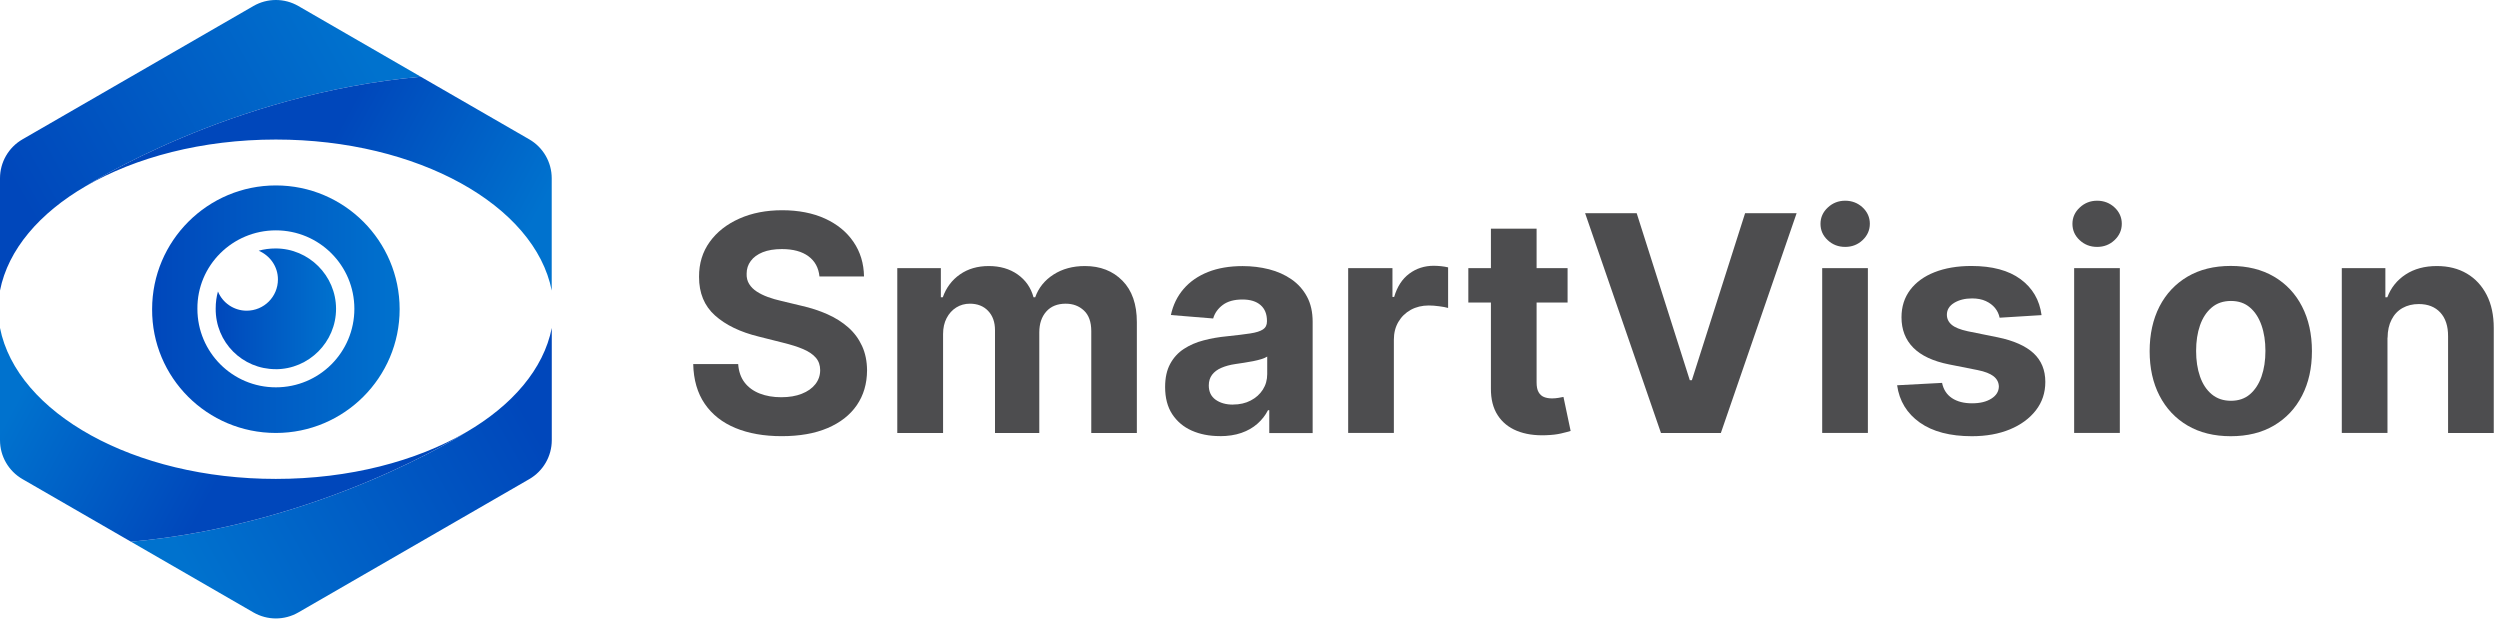
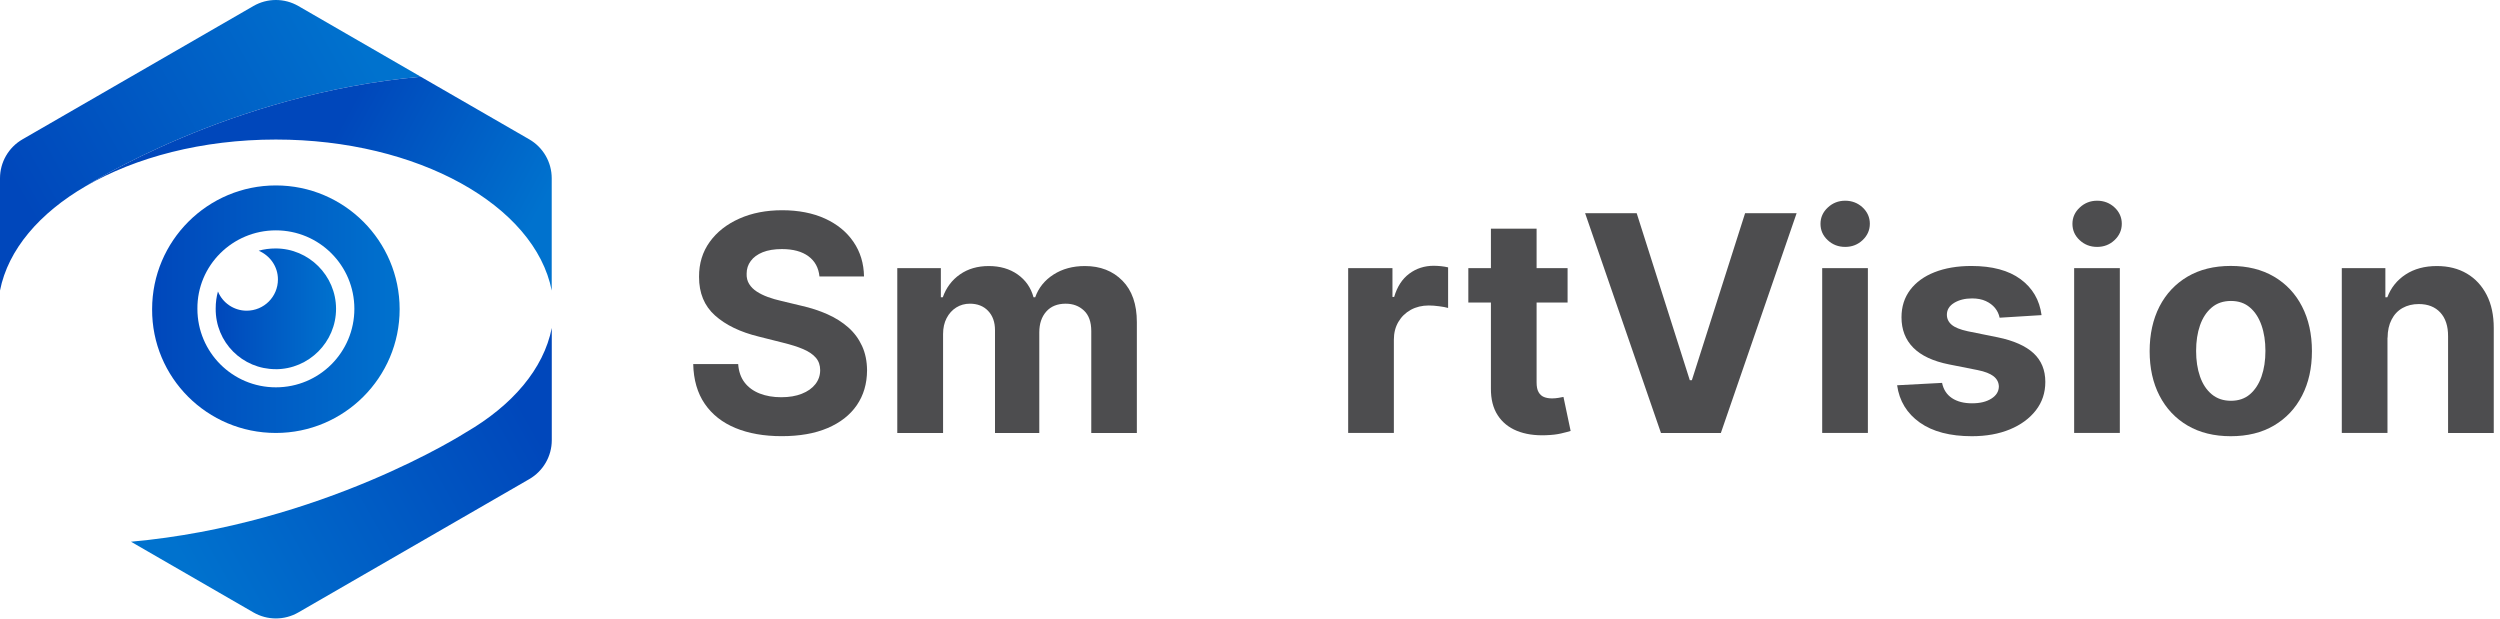
<svg xmlns="http://www.w3.org/2000/svg" width="202" height="50" viewBox="0 0 202 50" fill="none">
  <path d="M22.291 34.983C27.808 34.983 32.291 30.5 32.291 24.983C32.291 19.467 27.808 14.983 22.291 14.983C16.774 14.983 12.291 19.467 12.291 24.983C12.262 30.5 16.741 34.983 22.291 34.983ZM22.291 18.613C25.795 18.613 28.633 21.446 28.633 24.954C28.633 28.463 25.799 31.296 22.291 31.296C18.787 31.296 15.95 28.463 15.95 24.954C15.92 21.45 18.783 18.613 22.291 18.613Z" fill="url(#paint0_linear_6524_26135)" />
  <path d="M22.274 29.833C24.957 29.833 27.153 27.637 27.153 24.954C27.153 22.271 24.957 20.075 22.274 20.075C21.786 20.075 21.328 20.137 20.903 20.258C21.82 20.654 22.457 21.538 22.457 22.575C22.457 23.979 21.328 25.104 19.928 25.104C18.89 25.104 17.978 24.462 17.611 23.55C17.491 23.975 17.428 24.433 17.428 24.921C17.399 27.667 19.595 29.829 22.274 29.829V29.833Z" fill="url(#paint1_linear_6524_26135)" />
  <path d="M24.108 0.487C22.983 -0.163 21.6 -0.163 20.475 0.487L1.817 11.258C0.692 11.908 0 13.108 0 14.404V23.475C0.654 20.158 3.196 17.208 6.937 15.037C7.008 14.992 18.575 7.588 34 6.2L24.108 0.487Z" fill="url(#paint2_linear_6524_26135)" />
  <path d="M42.763 11.258L33.996 6.2C18.571 7.587 7.004 14.992 6.934 15.037C10.95 12.708 16.346 11.275 22.288 11.275C33.763 11.275 43.221 16.6 44.579 23.475V14.404C44.579 13.104 43.888 11.908 42.763 11.258Z" fill="url(#paint3_linear_6524_26135)" />
  <path d="M20.476 49.483C21.601 50.133 22.984 50.133 24.109 49.483L42.767 38.712C43.892 38.062 44.584 36.862 44.584 35.567V26.496C43.93 29.812 41.388 32.763 37.647 34.933C37.576 34.979 26.009 42.383 10.584 43.771L20.476 49.483Z" fill="url(#paint4_linear_6524_26135)" />
-   <path d="M1.817 38.712L10.583 43.771C26.008 42.383 37.575 34.979 37.646 34.933C33.629 37.263 28.233 38.696 22.292 38.696C10.817 38.696 1.358 33.371 0 26.496V35.567C0 36.867 0.692 38.062 1.817 38.712Z" fill="url(#paint5_linear_6524_26135)" />
  <path d="M66.212 22.333C66.141 21.633 65.845 21.091 65.32 20.704C64.795 20.317 64.078 20.125 63.178 20.125C62.566 20.125 62.049 20.212 61.628 20.379C61.208 20.55 60.883 20.783 60.662 21.087C60.437 21.387 60.328 21.729 60.328 22.112C60.316 22.429 60.383 22.708 60.532 22.946C60.678 23.183 60.883 23.387 61.145 23.558C61.408 23.729 61.708 23.875 62.045 24C62.387 24.125 62.749 24.229 63.137 24.317L64.733 24.7C65.508 24.875 66.216 25.104 66.866 25.396C67.512 25.683 68.074 26.041 68.549 26.462C69.024 26.883 69.391 27.383 69.653 27.954C69.916 28.525 70.053 29.183 70.058 29.921C70.053 31.008 69.774 31.95 69.228 32.742C68.683 33.537 67.895 34.15 66.87 34.587C65.845 35.025 64.608 35.242 63.166 35.242C61.724 35.242 60.483 35.021 59.424 34.583C58.366 34.146 57.537 33.492 56.945 32.629C56.353 31.767 56.041 30.696 56.012 29.416H59.645C59.687 30.012 59.858 30.508 60.162 30.904C60.466 31.3 60.874 31.596 61.383 31.796C61.891 31.996 62.474 32.096 63.12 32.096C63.766 32.096 64.312 32.004 64.783 31.817C65.253 31.633 65.62 31.375 65.878 31.046C66.137 30.716 66.27 30.337 66.27 29.908C66.27 29.508 66.153 29.175 65.92 28.904C65.687 28.633 65.345 28.4 64.895 28.208C64.449 28.017 63.899 27.846 63.253 27.687L61.32 27.2C59.824 26.837 58.641 26.267 57.774 25.491C56.907 24.716 56.478 23.675 56.483 22.362C56.478 21.287 56.766 20.35 57.345 19.546C57.924 18.741 58.724 18.116 59.741 17.662C60.758 17.208 61.916 16.987 63.208 16.987C64.499 16.987 65.678 17.212 66.662 17.662C67.645 18.112 68.416 18.741 68.962 19.546C69.512 20.35 69.795 21.279 69.812 22.337H66.212V22.333Z" fill="#4D4D4F" />
  <path d="M72.5 34.983V21.667H76.021V24.017H76.179C76.454 23.238 76.921 22.621 77.567 22.171C78.213 21.721 78.987 21.496 79.892 21.496C80.796 21.496 81.583 21.721 82.225 22.175C82.867 22.629 83.296 23.242 83.508 24.017H83.646C83.917 23.254 84.408 22.642 85.125 22.183C85.838 21.725 86.683 21.496 87.662 21.496C88.904 21.496 89.917 21.892 90.692 22.679C91.471 23.467 91.858 24.587 91.858 26.029V34.987H88.175V26.758C88.175 26.017 87.979 25.462 87.583 25.092C87.188 24.721 86.7 24.538 86.108 24.538C85.438 24.538 84.912 24.75 84.537 25.175C84.162 25.6 83.975 26.158 83.975 26.854V34.987H80.396V26.679C80.396 26.025 80.208 25.504 79.838 25.117C79.467 24.729 78.975 24.538 78.367 24.538C77.958 24.538 77.588 24.642 77.263 24.846C76.938 25.05 76.679 25.337 76.487 25.704C76.296 26.071 76.2 26.5 76.2 26.992V34.987H72.504L72.5 34.983Z" fill="#4D4D4F" />
-   <path d="M98.562 35.237C97.712 35.237 96.953 35.087 96.291 34.792C95.624 34.496 95.103 34.05 94.716 33.467C94.332 32.879 94.141 32.146 94.141 31.267C94.141 30.525 94.278 29.904 94.549 29.404C94.82 28.9 95.191 28.496 95.657 28.192C96.124 27.887 96.657 27.654 97.257 27.5C97.857 27.342 98.487 27.233 99.145 27.171C99.92 27.092 100.545 27.012 101.016 26.942C101.491 26.871 101.832 26.762 102.049 26.617C102.266 26.471 102.37 26.258 102.37 25.975V25.925C102.37 25.375 102.199 24.95 101.853 24.65C101.507 24.35 101.024 24.2 100.391 24.2C99.724 24.2 99.195 24.346 98.803 24.637C98.412 24.929 98.149 25.296 98.024 25.733L94.607 25.454C94.782 24.646 95.12 23.946 95.632 23.35C96.141 22.758 96.799 22.3 97.603 21.979C98.412 21.658 99.345 21.5 100.407 21.5C101.149 21.5 101.857 21.587 102.537 21.758C103.216 21.933 103.82 22.2 104.349 22.567C104.878 22.933 105.295 23.396 105.603 23.967C105.912 24.538 106.062 25.217 106.062 26.008V34.992H102.557V33.146H102.453C102.241 33.562 101.953 33.929 101.595 34.242C101.237 34.558 100.807 34.804 100.303 34.979C99.799 35.154 99.22 35.242 98.562 35.242V35.237ZM99.62 32.688C100.162 32.688 100.645 32.579 101.057 32.362C101.474 32.146 101.799 31.854 102.037 31.483C102.274 31.113 102.391 30.696 102.391 30.225V28.812C102.274 28.887 102.116 28.954 101.92 29.017C101.72 29.079 101.495 29.133 101.249 29.183C100.999 29.233 100.753 29.275 100.503 29.312C100.253 29.35 100.028 29.383 99.828 29.413C99.395 29.475 99.016 29.579 98.695 29.717C98.37 29.854 98.12 30.042 97.941 30.275C97.762 30.508 97.67 30.8 97.67 31.146C97.67 31.65 97.853 32.033 98.22 32.296C98.587 32.558 99.053 32.692 99.62 32.692V32.688Z" fill="#4D4D4F" />
  <path d="M108.932 34.983V21.666H112.511V23.991H112.649C112.89 23.166 113.299 22.537 113.869 22.112C114.44 21.687 115.103 21.475 115.844 21.475C116.032 21.475 116.228 21.487 116.444 21.508C116.657 21.533 116.844 21.562 117.007 21.604V24.883C116.832 24.833 116.594 24.783 116.286 24.746C115.978 24.704 115.699 24.683 115.444 24.683C114.903 24.683 114.419 24.8 113.994 25.033C113.569 25.267 113.236 25.591 112.99 26.008C112.744 26.425 112.624 26.904 112.624 27.446V34.979H108.928L108.932 34.983Z" fill="#4D4D4F" />
  <path d="M126.661 21.666V24.442H118.641V21.666H126.661ZM120.461 18.475H124.157V30.892C124.157 31.233 124.207 31.496 124.316 31.683C124.42 31.871 124.566 32.004 124.753 32.079C124.941 32.154 125.157 32.191 125.407 32.191C125.582 32.191 125.753 32.175 125.928 32.146C126.103 32.117 126.232 32.092 126.328 32.071L126.907 34.821C126.72 34.879 126.461 34.946 126.128 35.025C125.795 35.104 125.386 35.15 124.903 35.166C124.011 35.2 123.232 35.083 122.566 34.812C121.899 34.541 121.378 34.117 121.011 33.546C120.641 32.975 120.457 32.25 120.466 31.379V18.479L120.461 18.475Z" fill="#4D4D4F" />
  <path d="M132.245 17.229L136.536 30.721H136.703L141.003 17.229H145.166L139.045 34.987H134.207L128.078 17.229H132.249H132.245Z" fill="#4D4D4F" />
  <path d="M149.087 19.95C148.537 19.95 148.067 19.767 147.679 19.404C147.287 19.042 147.096 18.6 147.096 18.087C147.096 17.575 147.292 17.133 147.687 16.767C148.079 16.4 148.55 16.217 149.092 16.217C149.633 16.217 150.112 16.4 150.5 16.762C150.887 17.125 151.083 17.567 151.083 18.079C151.083 18.592 150.887 19.033 150.5 19.4C150.112 19.767 149.642 19.95 149.092 19.95H149.087ZM147.233 34.983V21.667H150.925V34.983H147.233Z" fill="#4D4D4F" />
  <path d="M164.954 25.462L161.57 25.671C161.512 25.383 161.387 25.121 161.2 24.887C161.008 24.654 160.758 24.466 160.45 24.325C160.141 24.183 159.77 24.112 159.345 24.112C158.77 24.112 158.291 24.233 157.895 24.471C157.504 24.712 157.308 25.029 157.308 25.429C157.308 25.746 157.433 26.017 157.691 26.237C157.945 26.458 158.383 26.633 159 26.767L161.412 27.254C162.708 27.521 163.67 27.95 164.308 28.537C164.945 29.129 165.262 29.9 165.262 30.862C165.262 31.733 165.008 32.5 164.495 33.158C163.983 33.816 163.283 34.329 162.395 34.696C161.508 35.062 160.487 35.246 159.329 35.246C157.566 35.246 156.162 34.879 155.12 34.142C154.079 33.404 153.466 32.4 153.287 31.129L156.92 30.937C157.029 31.475 157.295 31.883 157.716 32.166C158.137 32.446 158.679 32.587 159.337 32.587C159.995 32.587 160.504 32.462 160.904 32.208C161.3 31.958 161.5 31.633 161.508 31.233C161.5 30.9 161.358 30.621 161.083 30.404C160.808 30.187 160.379 30.021 159.8 29.904L157.491 29.446C156.191 29.187 155.225 28.733 154.591 28.091C153.958 27.45 153.641 26.633 153.641 25.637C153.641 24.783 153.875 24.046 154.341 23.425C154.808 22.808 155.462 22.329 156.308 21.996C157.154 21.662 158.15 21.491 159.287 21.491C160.97 21.491 162.295 21.846 163.262 22.558C164.229 23.271 164.795 24.237 164.958 25.462H164.954Z" fill="#4D4D4F" />
  <path d="M169.445 19.95C168.895 19.95 168.424 19.767 168.036 19.404C167.645 19.042 167.453 18.6 167.453 18.087C167.453 17.575 167.649 17.133 168.045 16.767C168.436 16.4 168.907 16.217 169.449 16.217C169.991 16.217 170.47 16.4 170.857 16.762C171.245 17.125 171.441 17.567 171.441 18.079C171.441 18.592 171.245 19.033 170.857 19.4C170.47 19.767 169.999 19.95 169.449 19.95H169.445ZM167.591 34.983V21.667H171.282V34.983H167.591Z" fill="#4D4D4F" />
  <path d="M180.246 35.246C178.9 35.246 177.733 34.958 176.754 34.383C175.775 33.808 175.021 33.004 174.487 31.971C173.954 30.937 173.691 29.741 173.691 28.375C173.691 27.008 173.958 25.796 174.487 24.762C175.021 23.729 175.775 22.929 176.754 22.35C177.733 21.775 178.896 21.487 180.246 21.487C181.596 21.487 182.754 21.775 183.737 22.35C184.716 22.925 185.475 23.729 186.004 24.762C186.537 25.796 186.804 27 186.804 28.375C186.804 29.75 186.537 30.937 186.004 31.971C185.471 33.004 184.716 33.804 183.737 34.383C182.758 34.958 181.596 35.246 180.246 35.246ZM180.262 32.383C180.875 32.383 181.387 32.208 181.796 31.858C182.204 31.508 182.516 31.029 182.729 30.425C182.941 29.817 183.046 29.129 183.046 28.354C183.046 27.579 182.941 26.887 182.729 26.283C182.516 25.675 182.208 25.196 181.796 24.846C181.387 24.491 180.875 24.317 180.262 24.317C179.65 24.317 179.125 24.491 178.708 24.846C178.287 25.2 177.975 25.679 177.762 26.283C177.55 26.892 177.446 27.583 177.446 28.354C177.446 29.125 177.55 29.821 177.762 30.425C177.975 31.033 178.287 31.508 178.708 31.858C179.129 32.208 179.646 32.383 180.262 32.383Z" fill="#4D4D4F" />
  <path d="M192.908 27.283V34.983H189.217V21.667H192.738V24.017H192.896C193.192 23.242 193.683 22.629 194.379 22.175C195.075 21.721 195.913 21.496 196.9 21.496C197.825 21.496 198.633 21.7 199.321 22.104C200.008 22.508 200.542 23.087 200.925 23.833C201.308 24.579 201.496 25.475 201.496 26.508V34.987H197.804V27.167C197.808 26.35 197.6 25.712 197.179 25.254C196.758 24.796 196.175 24.567 195.438 24.567C194.942 24.567 194.504 24.675 194.125 24.887C193.746 25.1 193.45 25.413 193.242 25.821C193.029 26.229 192.921 26.717 192.917 27.292L192.908 27.283Z" fill="#4D4D4F" />
  <defs>
    <linearGradient id="paint0_linear_6524_26135" x1="12.291" y1="24.988" x2="32.291" y2="24.988" gradientUnits="userSpaceOnUse">
      <stop stop-color="#0047BB" />
      <stop offset="1" stop-color="#0072CE" />
    </linearGradient>
    <linearGradient id="paint1_linear_6524_26135" x1="17.399" y1="24.958" x2="27.14" y2="24.958" gradientUnits="userSpaceOnUse">
      <stop stop-color="#0047BB" />
      <stop offset="1" stop-color="#0072CE" />
    </linearGradient>
    <linearGradient id="paint2_linear_6524_26135" x1="2.479" y1="17.371" x2="28.629" y2="2.554" gradientUnits="userSpaceOnUse">
      <stop stop-color="#0047BB" />
      <stop offset="1" stop-color="#0072CE" />
    </linearGradient>
    <linearGradient id="paint3_linear_6524_26135" x1="25.675" y1="13.454" x2="40.975" y2="21.796" gradientUnits="userSpaceOnUse">
      <stop stop-color="#0047BB" />
      <stop offset="1" stop-color="#0072CE" />
    </linearGradient>
    <linearGradient id="paint4_linear_6524_26135" x1="42.101" y1="32.604" x2="15.951" y2="47.421" gradientUnits="userSpaceOnUse">
      <stop stop-color="#0047BB" />
      <stop offset="1" stop-color="#0072CE" />
    </linearGradient>
    <linearGradient id="paint5_linear_6524_26135" x1="18.904" y1="36.517" x2="3.604" y2="28.179" gradientUnits="userSpaceOnUse">
      <stop stop-color="#0047BB" />
      <stop offset="1" stop-color="#0072CE" />
    </linearGradient>
  </defs>
</svg>